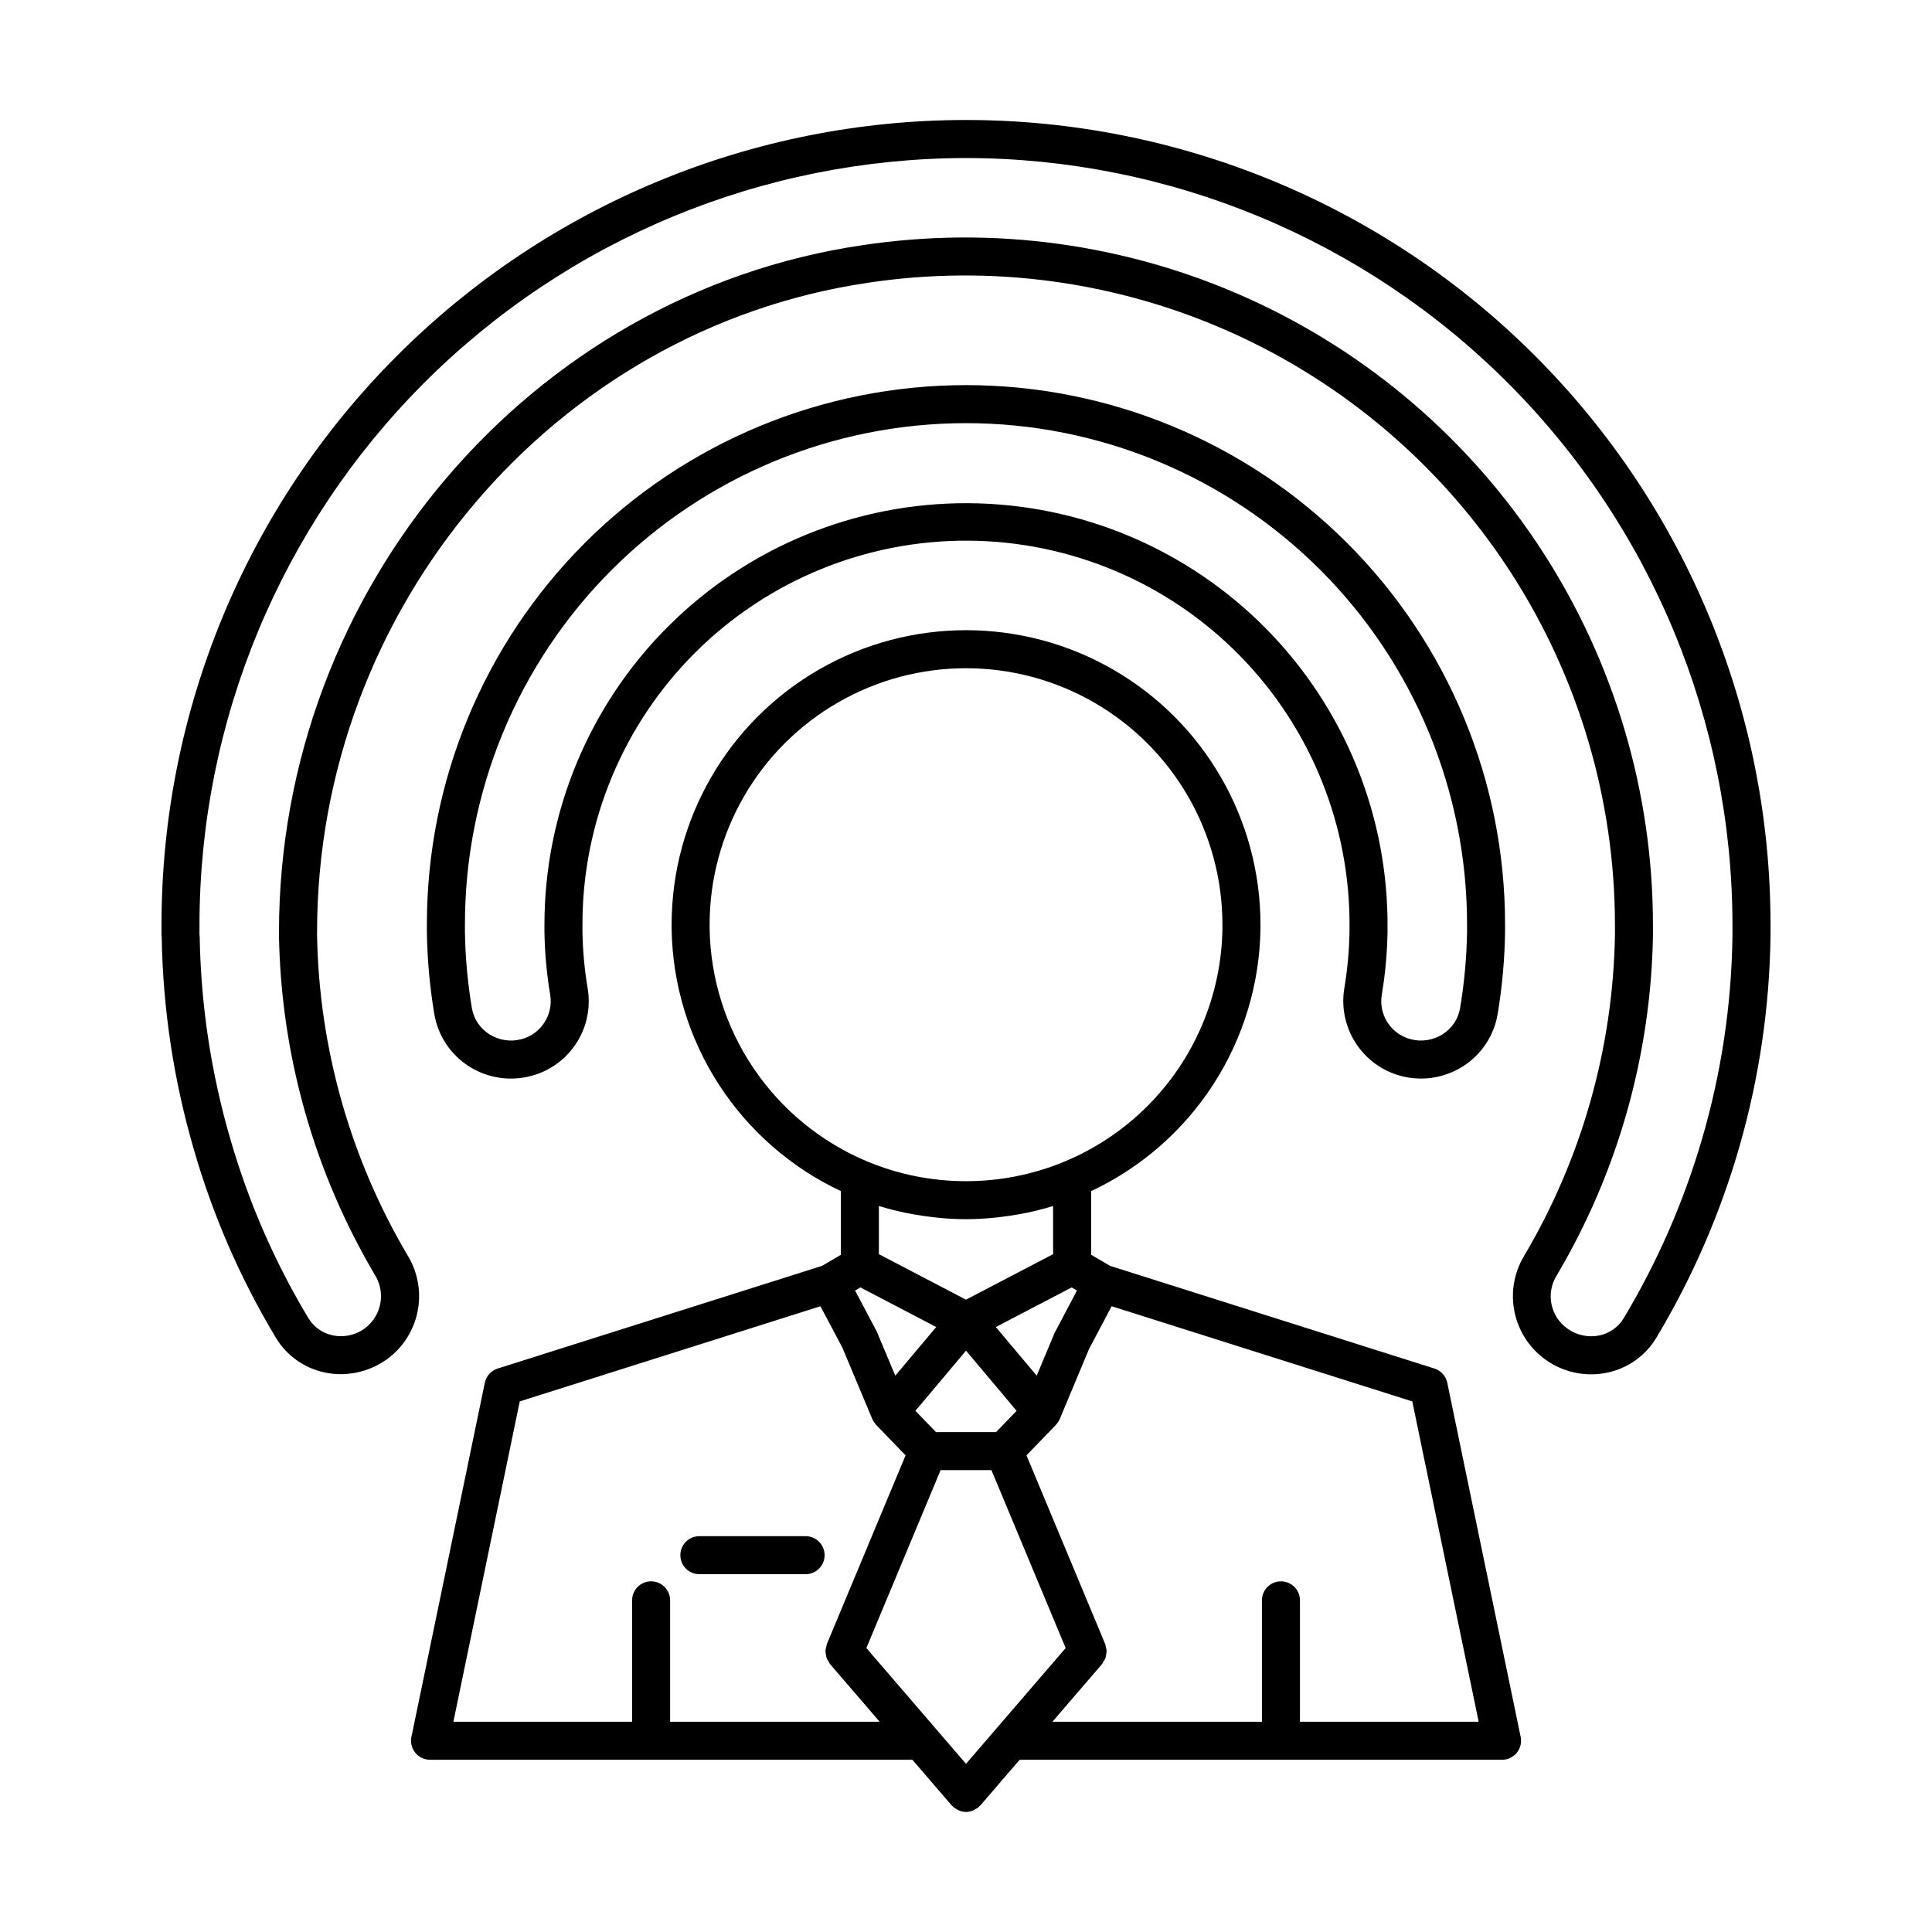
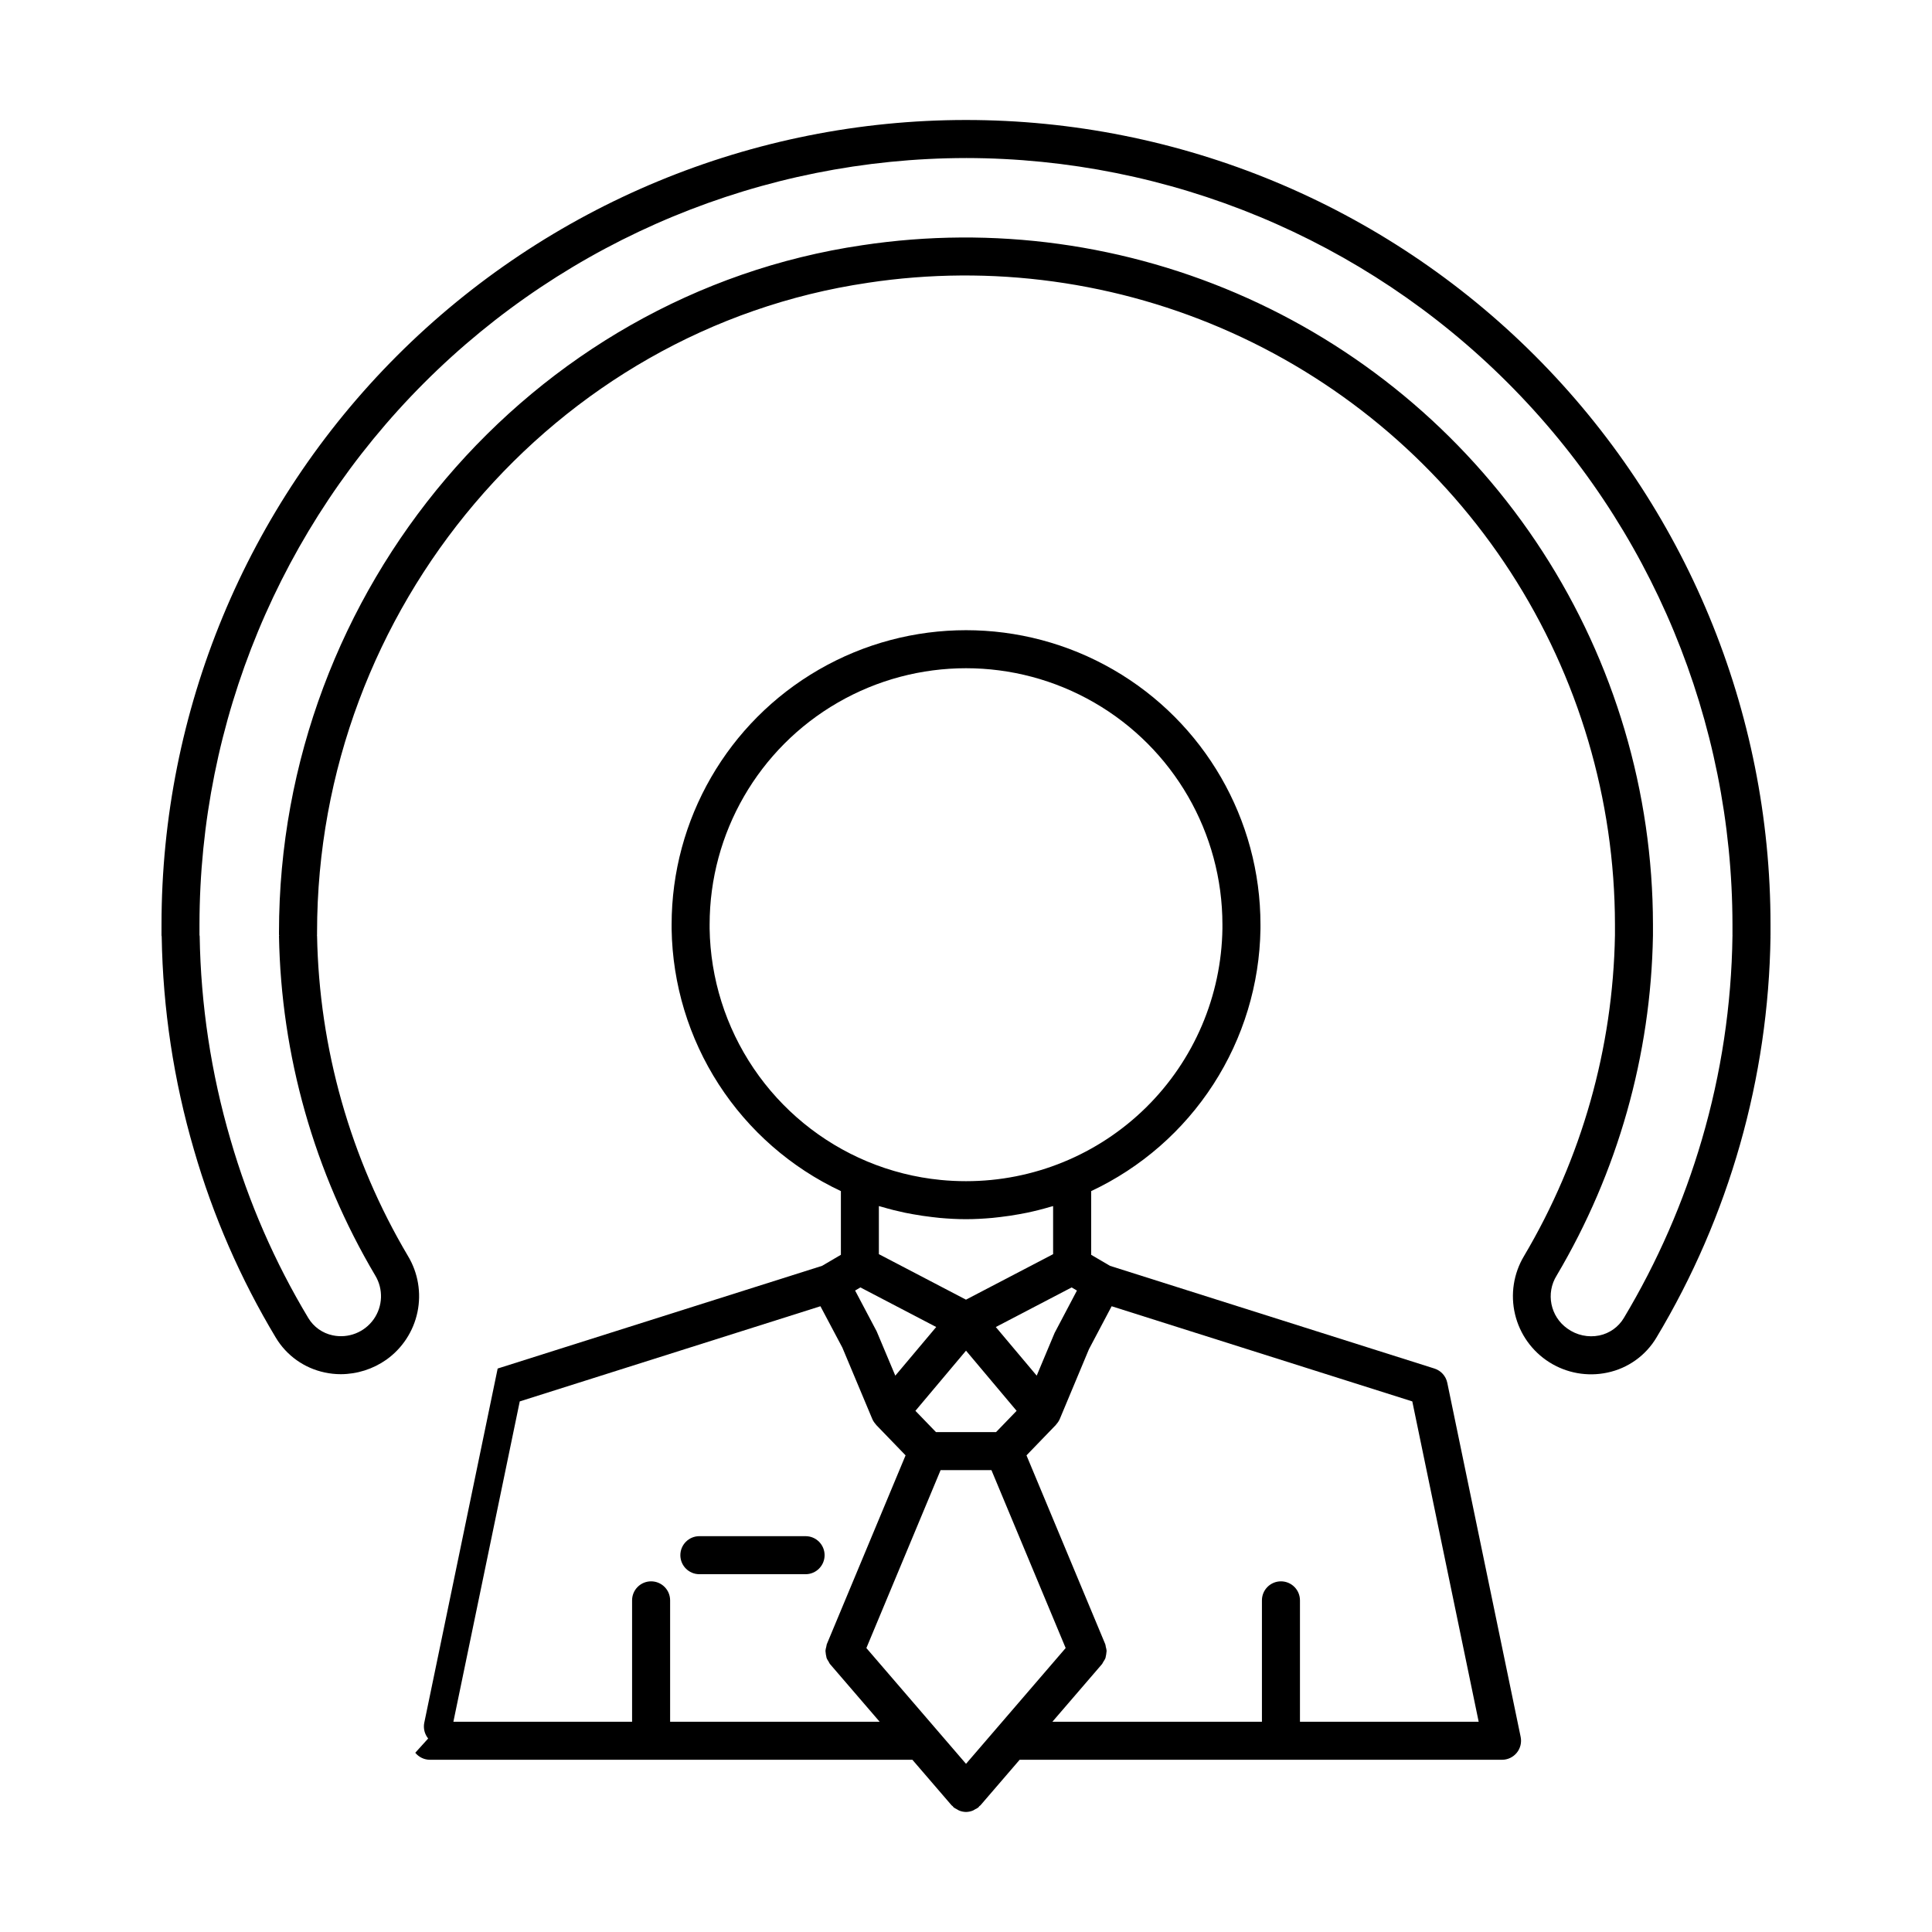
<svg xmlns="http://www.w3.org/2000/svg" fill="#000000" width="800px" height="800px" version="1.1" viewBox="144 144 512 512">
  <g>
-     <path d="m254.05 608.5c0.957 1.176 2.391 1.859 3.906 1.859h127.84l10.395 12.078c0.082 0.094 0.195 0.125 0.281 0.211 0.098 0.098 0.141 0.227 0.25 0.32h-0.004c0.266 0.195 0.547 0.359 0.844 0.496 0.172 0.117 0.355 0.223 0.543 0.316 0.598 0.262 1.246 0.398 1.898 0.41h0.008-0.004c0.656-0.012 1.301-0.148 1.902-0.41 0.188-0.094 0.367-0.199 0.543-0.316 0.297-0.137 0.578-0.301 0.84-0.496 0.105-0.094 0.152-0.223 0.25-0.32 0.086-0.086 0.203-0.117 0.281-0.211l10.395-12.078h127.84c1.516 0 2.949-0.684 3.906-1.859 0.957-1.176 1.332-2.719 1.027-4.203l-19.445-93.844c-0.371-1.785-1.676-3.231-3.414-3.777l-85.961-27.211-4.996-2.926v-16.883c13.23-6.219 24.449-16.023 32.379-28.301 7.934-12.277 12.258-26.535 12.484-41.152l-0.008-0.039 0.008-0.035v-1.098c0-27.875-14.871-53.633-39.016-67.57-24.141-13.938-53.883-13.938-78.023 0-24.141 13.938-39.012 39.695-39.012 67.57v1.098l0.008 0.035-0.008 0.039c0.227 14.617 4.551 28.875 12.48 41.152 7.934 12.277 19.148 22.086 32.379 28.301v16.879l-4.996 2.93-85.961 27.211c-1.738 0.547-3.043 1.992-3.41 3.777l-19.445 93.844h-0.004c-0.305 1.484 0.07 3.027 1.027 4.203zm123.81-144.62c1.965 0.582 3.953 1.078 5.957 1.5 0.699 0.148 1.402 0.27 2.106 0.398 1.66 0.305 3.336 0.551 5.016 0.746 0.691 0.078 1.379 0.172 2.074 0.234 2.316 0.207 4.644 0.34 6.992 0.34 2.352 0 4.676-0.137 6.992-0.34 0.695-0.062 1.379-0.152 2.07-0.23 1.688-0.195 3.367-0.445 5.031-0.75 0.695-0.129 1.391-0.25 2.082-0.395 2.039-0.43 4.062-0.934 6.059-1.527 0.223-0.066 0.453-0.113 0.676-0.184l0.172-0.047v12.742l-23.09 12.059-23.086-12.059v-12.746l0.156 0.043c0.266 0.082 0.531 0.137 0.793 0.215zm45.625 33.355-4.746 11.324-1.867-2.219-8.973-10.664 20.094-10.492 1.41 0.824zm-52.871-11.23 1.402-0.824 20.09 10.492-10.84 12.891-4.934-11.738zm29.391 15.934 13.41 15.945-5.453 5.644h-15.914l-5.453-5.644zm-6.738 31.664h13.477l19.668 47.145-26.406 30.684-26.406-30.684zm142.6 66.684h-47.363v-32.18c0-2.781-2.258-5.035-5.039-5.035s-5.039 2.254-5.039 5.035v32.176l-55.535 0.004 13.188-15.32v-0.004c0.133-0.199 0.25-0.406 0.352-0.625 0.211-0.293 0.391-0.613 0.531-0.945 0.152-0.621 0.25-1.254 0.301-1.891-0.031-0.359-0.102-0.711-0.211-1.055-0.027-0.238-0.074-0.477-0.141-0.707l-20.879-50.055 7.793-8.07c0.043-0.047 0.062-0.113 0.105-0.16 0.379-0.41 0.691-0.879 0.918-1.391l7.742-18.523 6.008-11.371 79.676 25.219zm-203.81-210.23v-1.023c0-24.273 12.953-46.707 33.977-58.844 21.023-12.137 46.926-12.137 67.949 0 21.023 12.137 33.973 34.57 33.973 58.844v1.023c-0.246 17.855-7.516 34.895-20.234 47.426-12.719 12.535-29.859 19.555-47.715 19.543-2.266 0-4.516-0.109-6.75-0.328v-0.004c-6.688-0.652-13.234-2.305-19.434-4.898l-0.016-0.004h0.004c-12.211-5.113-22.664-13.68-30.078-24.645-7.418-10.965-11.473-23.852-11.676-37.09zm-50.316 125.33 79.68-25.219 5.812 10.961 7.938 18.934c0.227 0.512 0.535 0.98 0.918 1.391 0.043 0.047 0.062 0.113 0.105 0.16l7.793 8.07-20.879 50.055h-0.004c-0.062 0.23-0.109 0.469-0.141 0.707-0.105 0.344-0.176 0.695-0.207 1.055 0.047 0.637 0.148 1.27 0.301 1.891 0.141 0.332 0.316 0.652 0.531 0.945 0.098 0.219 0.215 0.426 0.348 0.625l13.184 15.32-55.531 0.004v-32.18c0-2.781-2.258-5.035-5.039-5.035s-5.039 2.254-5.039 5.035v32.176l-47.359 0.004z" />
+     <path d="m254.05 608.5c0.957 1.176 2.391 1.859 3.906 1.859h127.84l10.395 12.078c0.082 0.094 0.195 0.125 0.281 0.211 0.098 0.098 0.141 0.227 0.25 0.32h-0.004c0.266 0.195 0.547 0.359 0.844 0.496 0.172 0.117 0.355 0.223 0.543 0.316 0.598 0.262 1.246 0.398 1.898 0.41h0.008-0.004c0.656-0.012 1.301-0.148 1.902-0.41 0.188-0.094 0.367-0.199 0.543-0.316 0.297-0.137 0.578-0.301 0.84-0.496 0.105-0.094 0.152-0.223 0.25-0.32 0.086-0.086 0.203-0.117 0.281-0.211l10.395-12.078h127.84c1.516 0 2.949-0.684 3.906-1.859 0.957-1.176 1.332-2.719 1.027-4.203l-19.445-93.844c-0.371-1.785-1.676-3.231-3.414-3.777l-85.961-27.211-4.996-2.926v-16.883c13.23-6.219 24.449-16.023 32.379-28.301 7.934-12.277 12.258-26.535 12.484-41.152l-0.008-0.039 0.008-0.035v-1.098c0-27.875-14.871-53.633-39.016-67.57-24.141-13.938-53.883-13.938-78.023 0-24.141 13.938-39.012 39.695-39.012 67.57v1.098l0.008 0.035-0.008 0.039c0.227 14.617 4.551 28.875 12.48 41.152 7.934 12.277 19.148 22.086 32.379 28.301v16.879l-4.996 2.93-85.961 27.211l-19.445 93.844h-0.004c-0.305 1.484 0.07 3.027 1.027 4.203zm123.81-144.62c1.965 0.582 3.953 1.078 5.957 1.5 0.699 0.148 1.402 0.27 2.106 0.398 1.66 0.305 3.336 0.551 5.016 0.746 0.691 0.078 1.379 0.172 2.074 0.234 2.316 0.207 4.644 0.34 6.992 0.34 2.352 0 4.676-0.137 6.992-0.34 0.695-0.062 1.379-0.152 2.07-0.23 1.688-0.195 3.367-0.445 5.031-0.75 0.695-0.129 1.391-0.25 2.082-0.395 2.039-0.43 4.062-0.934 6.059-1.527 0.223-0.066 0.453-0.113 0.676-0.184l0.172-0.047v12.742l-23.09 12.059-23.086-12.059v-12.746l0.156 0.043c0.266 0.082 0.531 0.137 0.793 0.215zm45.625 33.355-4.746 11.324-1.867-2.219-8.973-10.664 20.094-10.492 1.41 0.824zm-52.871-11.23 1.402-0.824 20.09 10.492-10.84 12.891-4.934-11.738zm29.391 15.934 13.41 15.945-5.453 5.644h-15.914l-5.453-5.644zm-6.738 31.664h13.477l19.668 47.145-26.406 30.684-26.406-30.684zm142.6 66.684h-47.363v-32.18c0-2.781-2.258-5.035-5.039-5.035s-5.039 2.254-5.039 5.035v32.176l-55.535 0.004 13.188-15.32v-0.004c0.133-0.199 0.25-0.406 0.352-0.625 0.211-0.293 0.391-0.613 0.531-0.945 0.152-0.621 0.25-1.254 0.301-1.891-0.031-0.359-0.102-0.711-0.211-1.055-0.027-0.238-0.074-0.477-0.141-0.707l-20.879-50.055 7.793-8.07c0.043-0.047 0.062-0.113 0.105-0.16 0.379-0.41 0.691-0.879 0.918-1.391l7.742-18.523 6.008-11.371 79.676 25.219zm-203.81-210.23v-1.023c0-24.273 12.953-46.707 33.977-58.844 21.023-12.137 46.926-12.137 67.949 0 21.023 12.137 33.973 34.57 33.973 58.844v1.023c-0.246 17.855-7.516 34.895-20.234 47.426-12.719 12.535-29.859 19.555-47.715 19.543-2.266 0-4.516-0.109-6.75-0.328v-0.004c-6.688-0.652-13.234-2.305-19.434-4.898l-0.016-0.004h0.004c-12.211-5.113-22.664-13.68-30.078-24.645-7.418-10.965-11.473-23.852-11.676-37.09zm-50.316 125.33 79.68-25.219 5.812 10.961 7.938 18.934c0.227 0.512 0.535 0.98 0.918 1.391 0.043 0.047 0.062 0.113 0.105 0.16l7.793 8.07-20.879 50.055h-0.004c-0.062 0.23-0.109 0.469-0.141 0.707-0.105 0.344-0.176 0.695-0.207 1.055 0.047 0.637 0.148 1.27 0.301 1.891 0.141 0.332 0.316 0.652 0.531 0.945 0.098 0.219 0.215 0.426 0.348 0.625l13.184 15.32-55.531 0.004v-32.18c0-2.781-2.258-5.035-5.039-5.035s-5.039 2.254-5.039 5.035v32.176l-47.359 0.004z" />
    <path d="m329.34 561.18h28.152c2.781 0 5.035-2.258 5.035-5.039s-2.254-5.039-5.035-5.039h-28.152c-2.785 0-5.039 2.258-5.039 5.039s2.254 5.039 5.039 5.039z" />
    <path d="m186.8 391.91c0 0.098 0.051 0.176 0.055 0.273l-0.004 0.02v-0.004c0.305 19.148 3.184 38.172 8.559 56.551 5.035 17.441 12.32 34.152 21.668 49.715 2.848 4.766 7.559 8.121 12.996 9.258 1.402 0.301 2.832 0.453 4.269 0.453 4.301-0.02 8.496-1.355 12.016-3.824 4.25-3.016 7.203-7.523 8.27-12.625 1.066-5.102 0.168-10.418-2.519-14.883-15.25-25.746-23.547-55.016-24.086-84.934h-0.043c0.004-0.07 0.043-0.133 0.043-0.203v-0.66c0-85.844 62.75-159.83 145.96-172.1v-0.004c32.762-4.957 66.258-0.359 96.473 13.242s55.863 35.633 73.871 63.445c18.008 27.816 27.609 60.234 27.652 93.371v2.828c-0.52 29.949-8.824 59.246-24.09 85.016-2.785 4.641-3.644 10.184-2.391 15.449 1.25 5.262 4.512 9.828 9.086 12.715 4.574 2.891 10.098 3.875 15.387 2.746 5.441-1.141 10.156-4.508 13-9.281 19.277-32.141 29.707-68.812 30.23-106.29 0-0.051-0.027-0.094-0.027-0.145 0-0.047 0.027-0.086 0.027-0.133v-2.906 0.004c0-56.547-22.461-110.77-62.445-150.76-39.98-39.984-94.211-62.445-150.75-62.445-56.547 0-110.77 22.461-150.76 62.445-39.984 39.984-62.445 94.211-62.445 150.76zm213.2-206.03c53.852 0.062 105.48 21.48 143.56 59.559 38.082 38.082 59.5 89.711 59.562 143.57v2.906l0.016 0.074-0.016 0.062c-0.242 18.266-2.969 36.41-8.105 53.938-4.859 16.59-11.812 32.488-20.695 47.316-1.422 2.371-3.769 4.043-6.477 4.606-2.957 0.605-6.031-0.059-8.473-1.828-4.531-3.195-5.773-9.375-2.828-14.074 16.176-27.309 24.969-58.359 25.508-90.094v-2.91c-0.043-35.07-10.203-69.383-29.258-98.824-19.059-29.441-46.203-52.762-78.18-67.164-31.977-14.402-67.43-19.273-102.11-14.031-88.117 12.988-154.57 91.262-154.57 182.07v0.66c0 0.102 0.051 0.184 0.059 0.281l-0.059 0.004v-0.004c0.551 31.707 9.34 62.723 25.5 90.008 2.191 3.613 2.027 8.184-0.418 11.633-2.445 3.445-6.703 5.113-10.84 4.242-2.703-0.559-5.051-2.227-6.473-4.594-8.902-14.816-15.84-30.73-20.637-47.34-5.121-17.52-7.863-35.652-8.152-53.902 0-0.082-0.047-0.148-0.051-0.227v-2.805c0.059-53.855 21.48-105.48 59.559-143.57 38.082-38.078 89.711-59.496 143.57-59.559z" />
-     <path d="m259.11 412.8c0.969 5.684 4.297 10.695 9.164 13.789 4.949 3.156 11 4.062 16.656 2.5 4.898-1.332 9.125-4.438 11.859-8.711 2.738-4.273 3.789-9.414 2.953-14.418-0.84-4.988-1.305-10.031-1.387-15.086v-1.871 0.004c-0.02-27.07 10.758-53.031 29.945-72.125 19.184-19.094 45.195-29.746 72.262-29.598 27.07 0.152 52.961 11.094 71.934 30.402 18.973 19.305 29.457 45.383 29.137 72.449v0.664c-0.078 5.082-0.543 10.152-1.387 15.164-0.965 5.957 0.73 12.039 4.644 16.633 3.91 4.598 9.645 7.242 15.68 7.238 3.949 0 7.816-1.125 11.145-3.246 4.867-3.094 8.195-8.105 9.168-13.789 1.195-7.152 1.855-14.383 1.973-21.637 0-0.055-0.027-0.098-0.027-0.152 0-0.051 0.027-0.09 0.027-0.141v-1.871 0.008c0.023-37.906-15.016-74.266-41.812-101.07-26.793-26.809-63.145-41.875-101.05-41.875s-74.254 15.066-101.05 41.875c-26.797 26.809-41.836 63.168-41.816 101.07v1.871c0 0.047 0.027 0.09 0.027 0.137 0 0.051-0.027 0.098-0.027 0.148v-0.004c0.117 7.254 0.777 14.484 1.977 21.641zm8.102-23.793c-0.023-35.234 13.957-69.027 38.863-93.949 24.902-24.918 58.691-38.918 93.922-38.918s69.016 14 93.922 38.918c24.906 24.922 38.883 58.715 38.863 93.949v1.871l0.012 0.062-0.012 0.059c-0.109 6.746-0.723 13.473-1.84 20.125-0.473 2.883-2.164 5.418-4.641 6.969-2.543 1.613-5.648 2.078-8.551 1.285-5.164-1.391-8.434-6.469-7.562-11.746 0.926-5.539 1.438-11.141 1.52-16.758v-0.738c0.285-29.715-11.281-58.316-32.137-79.484-20.859-21.164-49.293-33.148-79.008-33.301-29.715-0.148-58.266 11.547-79.34 32.5-21.07 20.953-32.926 49.438-32.941 79.156v1.945-0.004c0.086 5.59 0.598 11.164 1.523 16.68 0.871 5.277-2.398 10.355-7.562 11.75-2.906 0.797-6.012 0.332-8.555-1.285-2.477-1.551-4.164-4.086-4.641-6.969-1.117-6.652-1.73-13.379-1.836-20.121l-0.012-0.062 0.012-0.066z" />
  </g>
</svg>